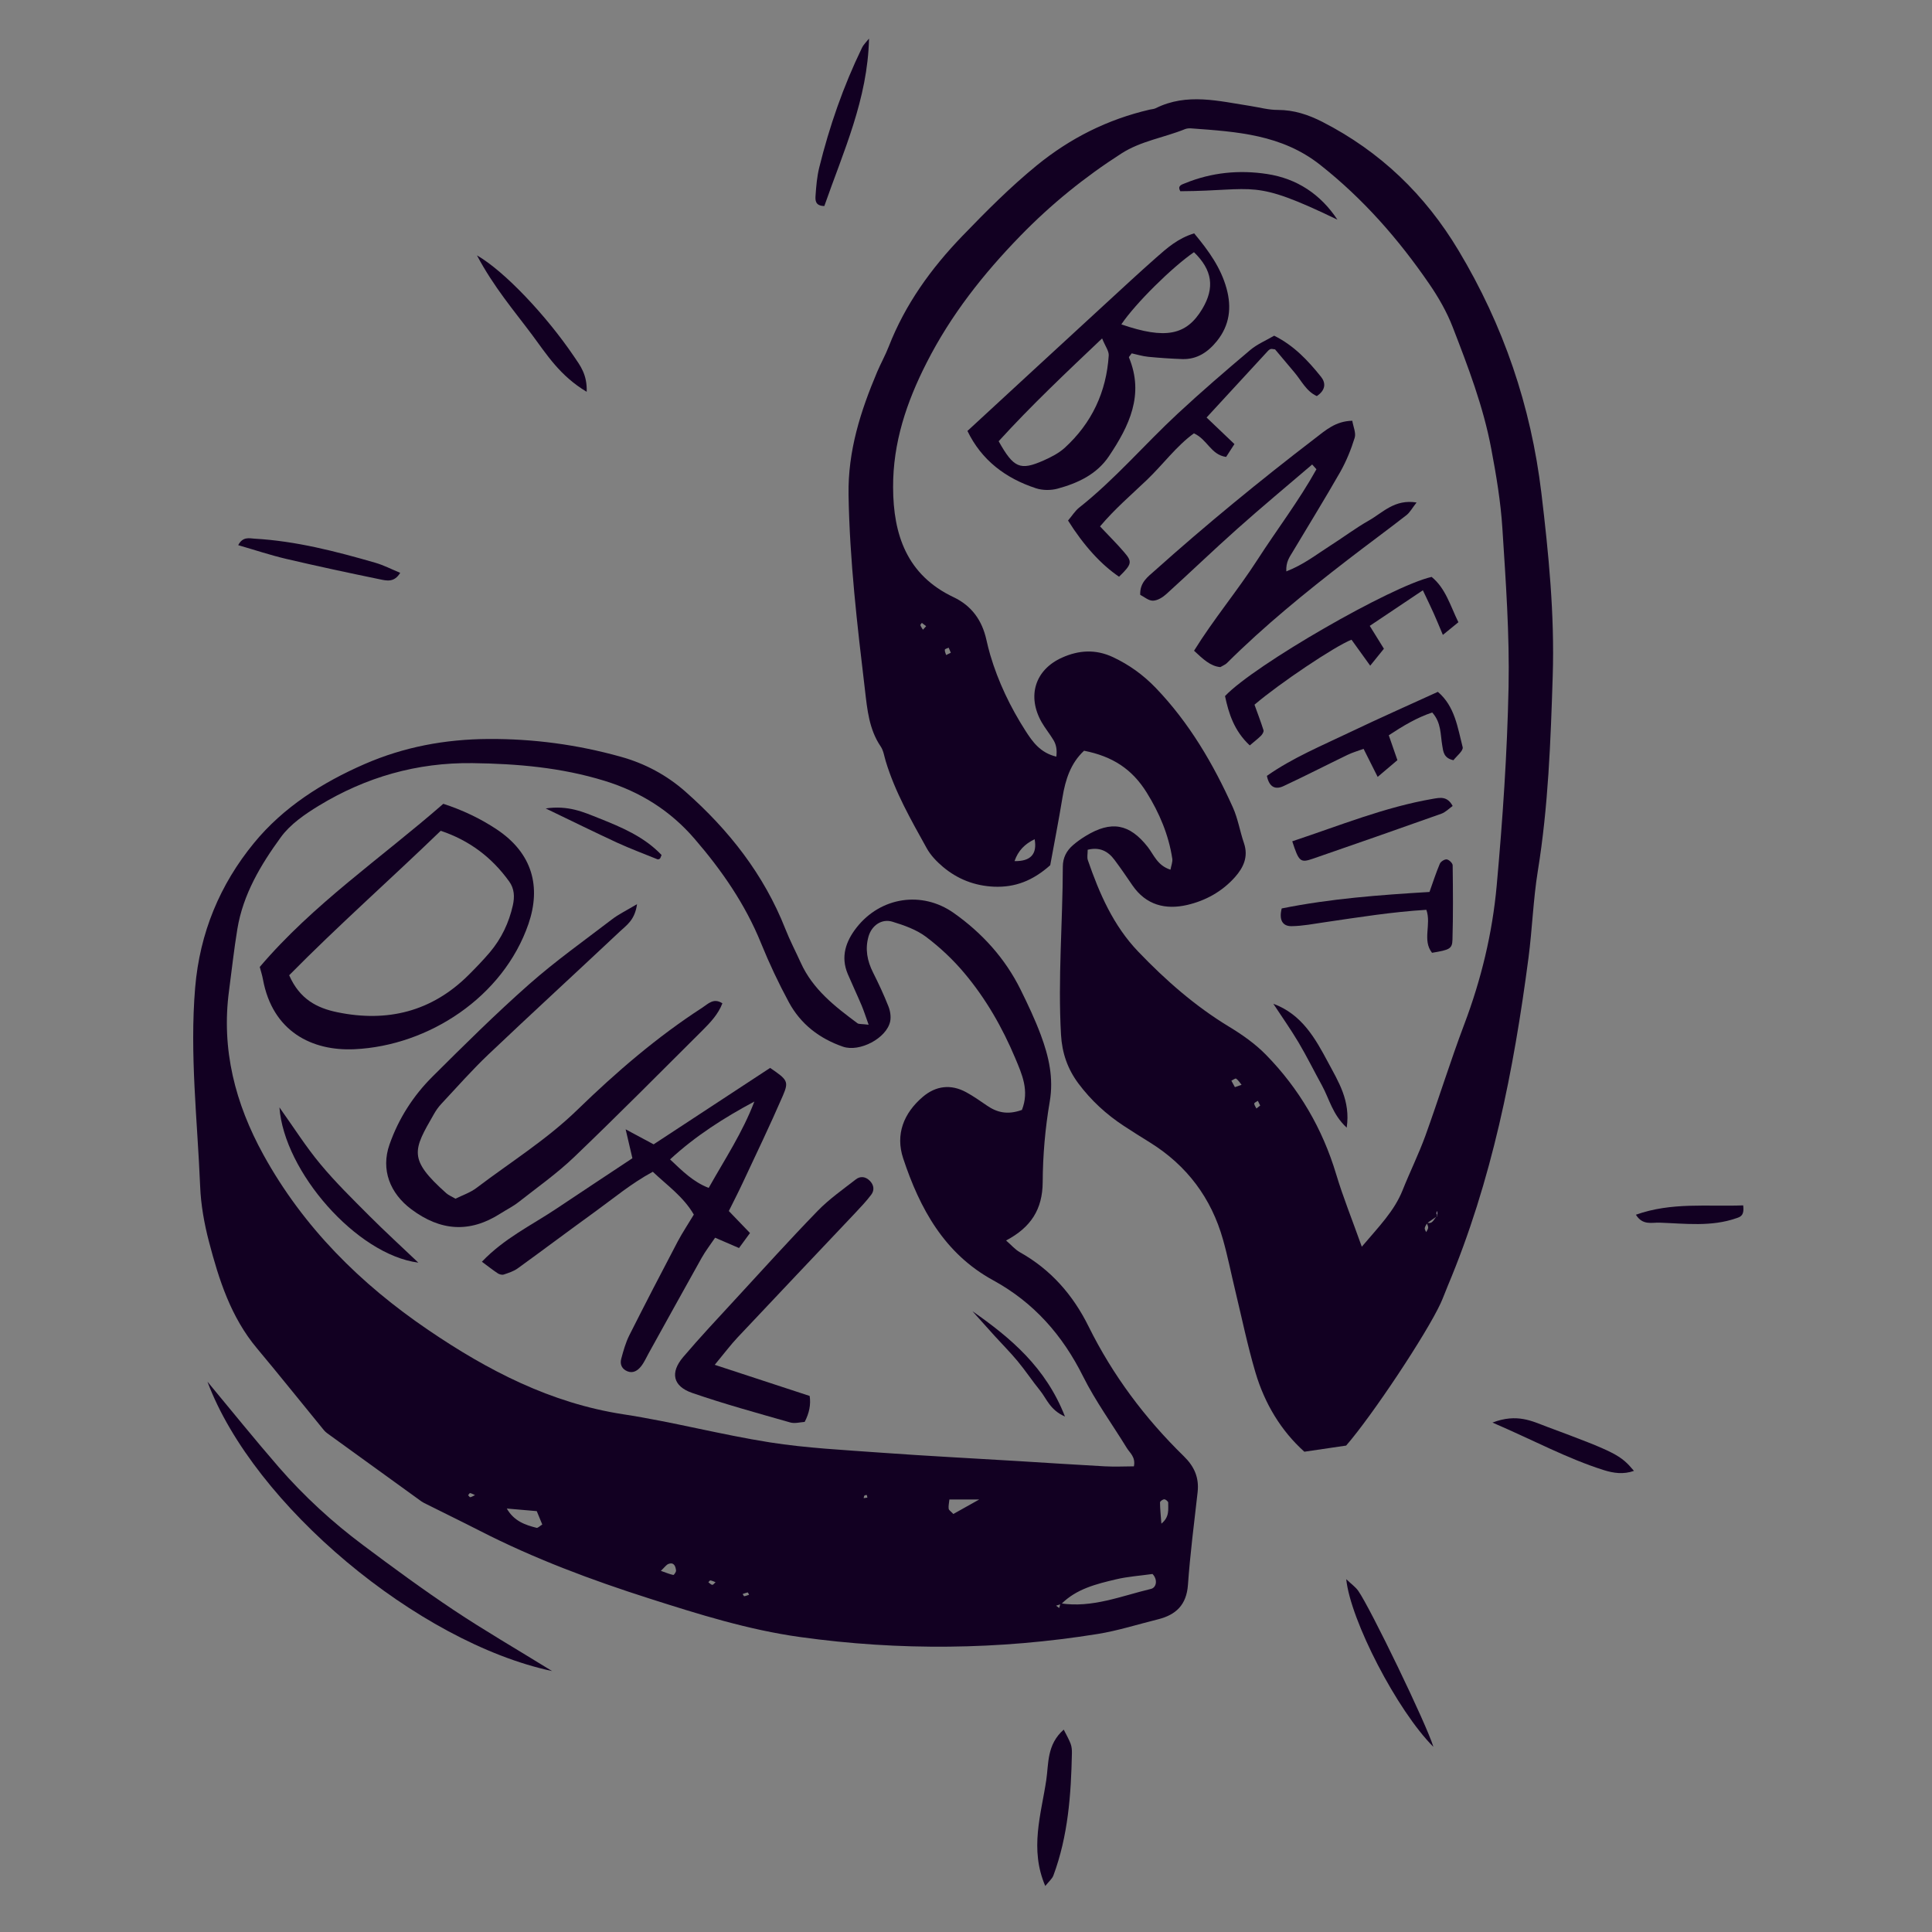
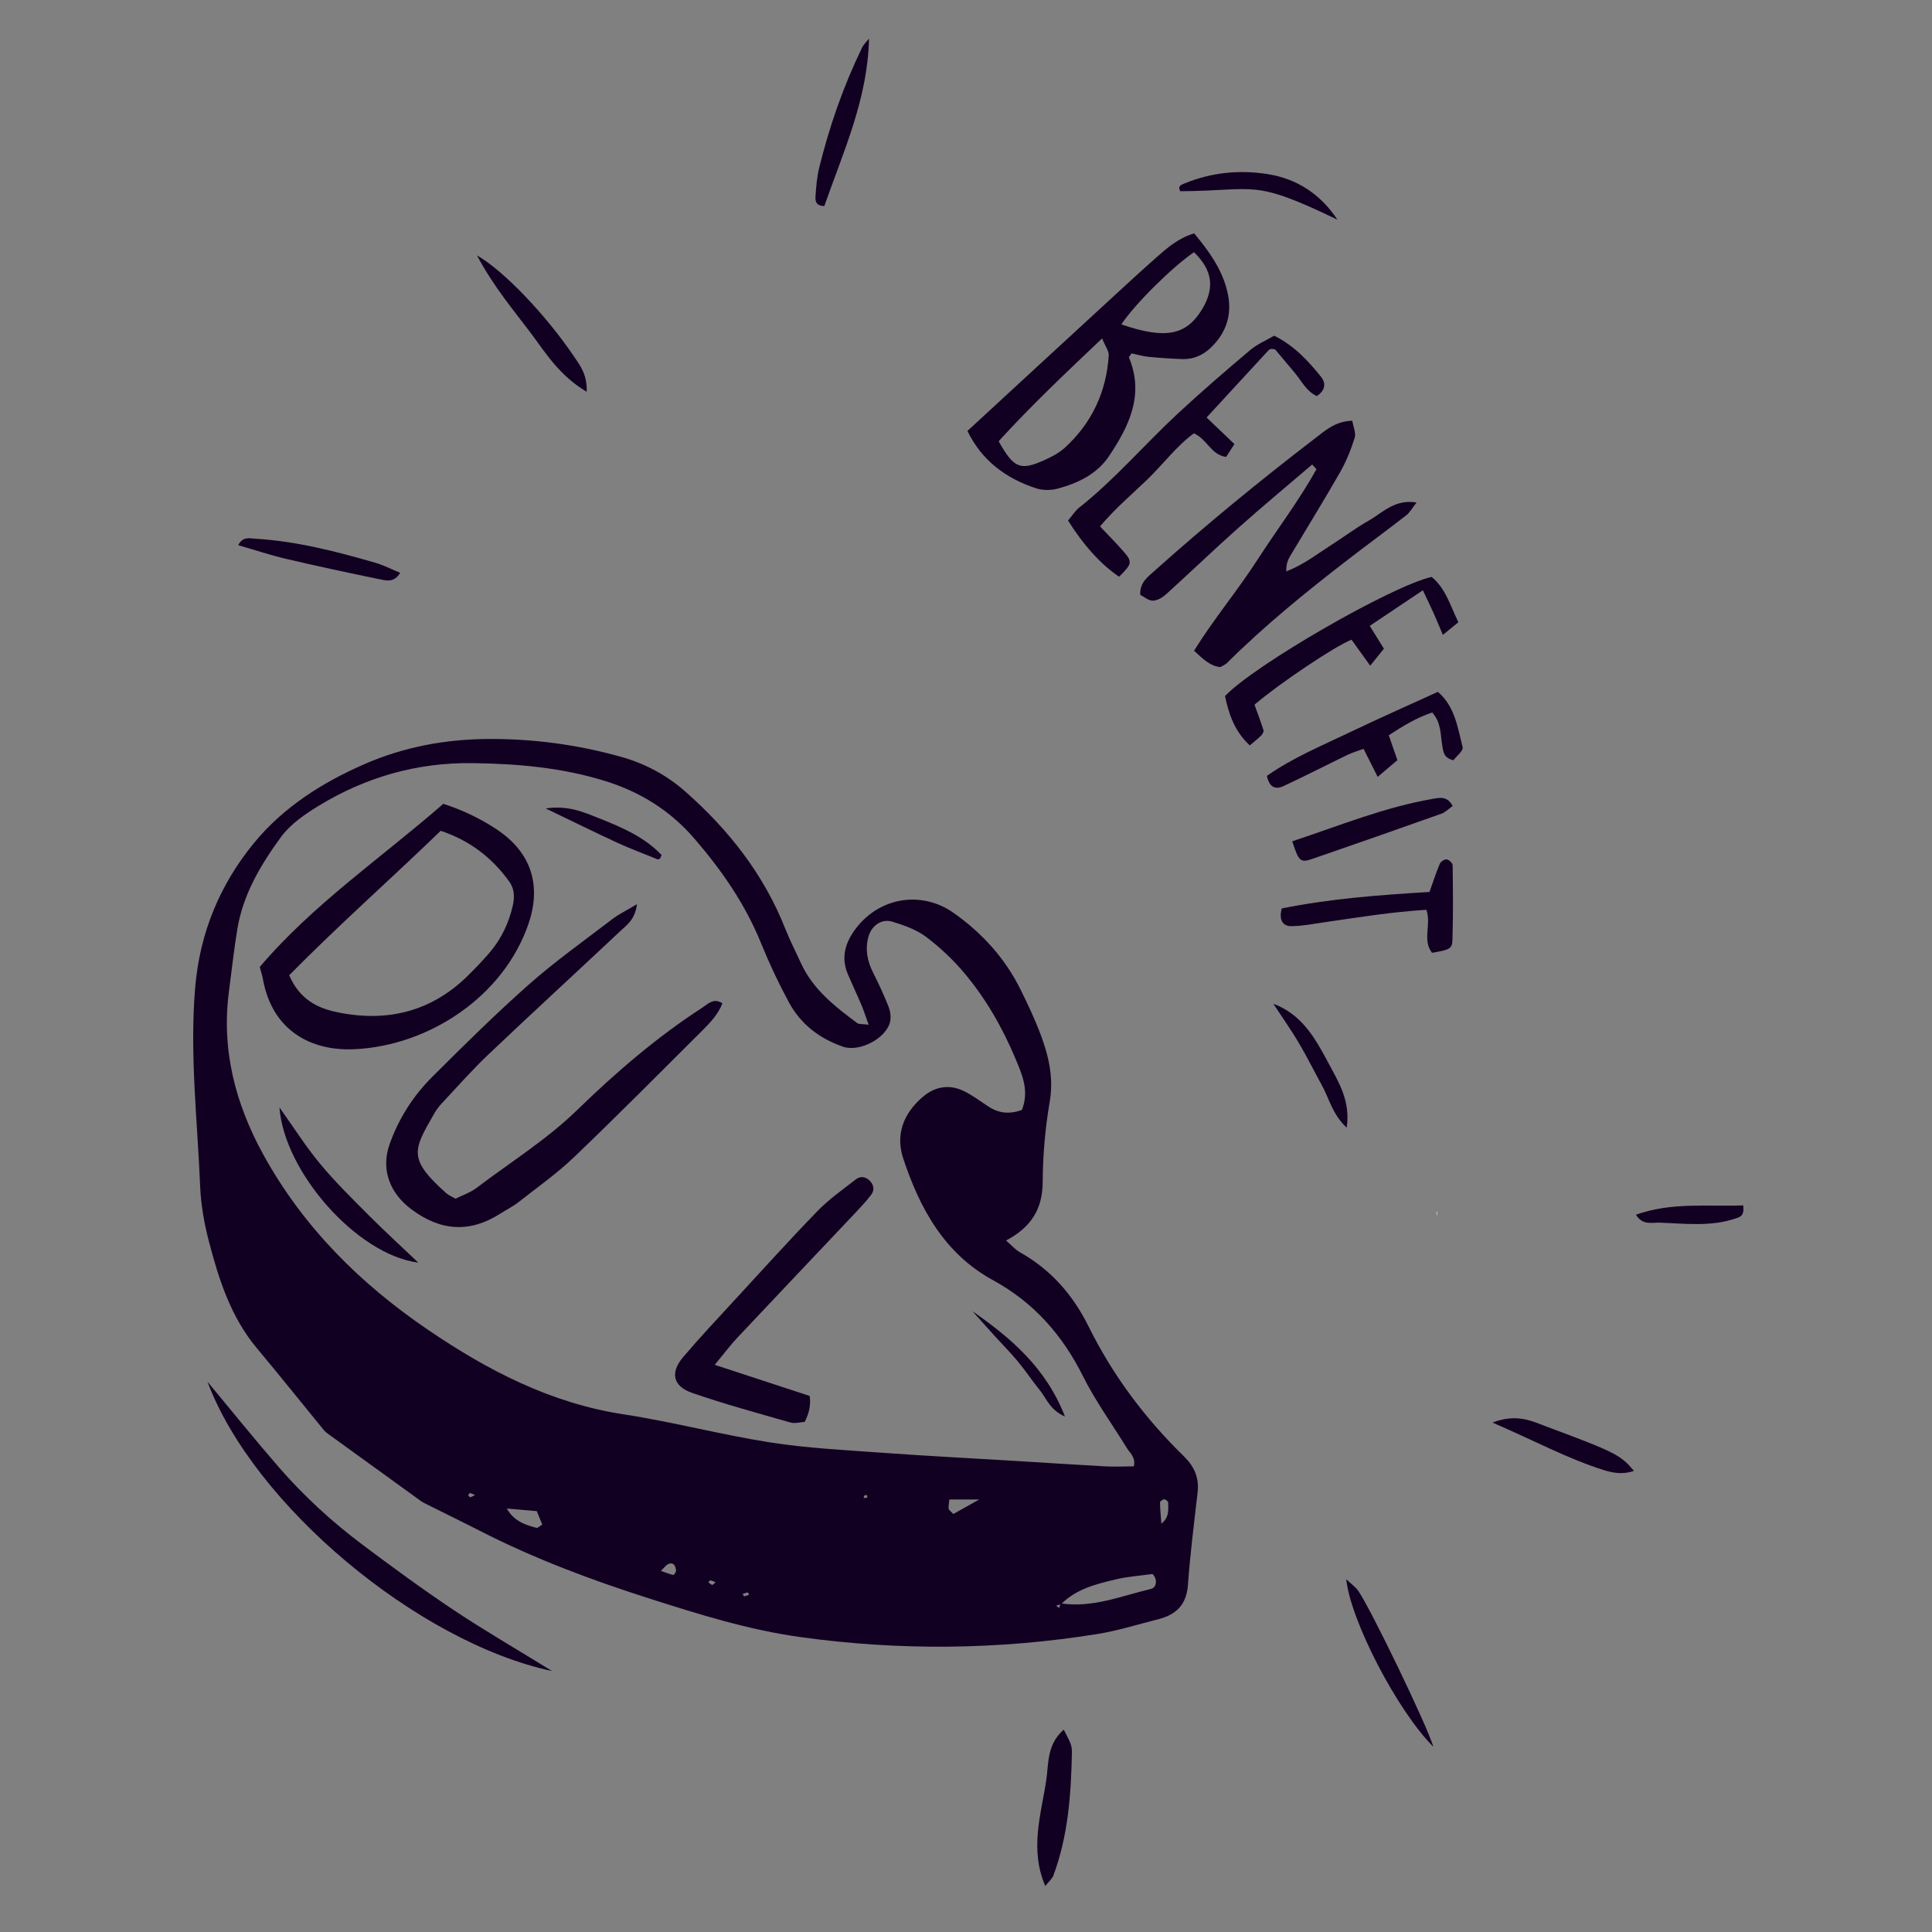
<svg xmlns="http://www.w3.org/2000/svg" fill="none" viewBox="0 0 250 250" height="250" width="250">
  <rect x="0" y="0" width="250" height="250" fill="#808080" stroke="none" />
  <path fill="#120022" d="M112.407 132.618C112.004 131.492 111.777 130.777 111.483 130.08C110.911 128.727 110.281 127.4 109.702 126.039C108.752 123.795 109.449 121.804 110.836 120.031C113.953 116.057 119.305 115.242 123.405 118.133C127.085 120.729 130.051 123.997 132.059 128.047C133.009 129.971 133.933 131.92 134.681 133.928C135.714 136.701 136.361 139.49 135.832 142.574C135.244 146.002 134.941 149.514 134.924 152.984C134.899 156.496 133.395 158.823 130.186 160.52C130.833 161.075 131.337 161.68 131.975 162.041C135.983 164.285 138.848 167.57 140.864 171.645C143.99 177.963 148.157 183.525 153.182 188.432C154.543 189.759 155.181 191.204 154.971 193.086C154.518 197.086 154.005 201.077 153.719 205.085C153.535 207.664 152.174 208.958 149.855 209.538C147.25 210.184 144.679 211.008 142.041 211.436C129.228 213.495 116.364 213.621 103.526 211.831C96.872 210.907 90.453 208.899 84.059 206.857C76.505 204.446 69.103 201.682 62.037 198.06C59.659 196.842 57.257 195.683 54.87 194.481C54.635 194.364 54.417 194.204 54.207 194.044C50.409 191.297 46.611 188.558 42.822 185.81C42.503 185.575 42.15 185.357 41.906 185.054C39.016 181.534 36.184 177.971 33.261 174.485C29.875 170.452 28.328 165.595 27.035 160.655C26.43 158.328 25.993 155.908 25.9 153.513C25.547 144.952 24.531 136.415 25.253 127.803C25.85 120.704 28.454 114.461 32.866 109.084C36.646 104.471 41.679 101.27 47.166 98.875C52.274 96.649 57.601 95.657 63.205 95.624C69.036 95.59 74.691 96.355 80.278 97.909C83.445 98.783 86.269 100.295 88.713 102.454C94.318 107.403 98.846 113.159 101.619 120.191C102.207 121.687 102.955 123.115 103.619 124.577C105.173 128.022 108.038 130.24 110.953 132.407C111.138 132.542 111.466 132.483 112.424 132.601L112.407 132.618ZM137.235 207.471C141.327 208.101 145.091 206.521 148.93 205.605C149.67 205.429 149.821 204.37 149.132 203.673C147.536 203.9 145.956 204.001 144.427 204.362C141.864 204.967 139.285 205.597 137.327 207.563C137.1 207.63 136.882 207.706 136.655 207.773L137.058 208.076C137.117 207.874 137.176 207.664 137.235 207.462V207.471ZM132.227 143.649C133.235 141.12 132.227 138.978 131.37 136.919C129.698 132.945 127.556 129.206 124.775 125.904C123.321 124.174 121.632 122.586 119.826 121.224C118.582 120.292 116.994 119.729 115.474 119.267C114.079 118.847 112.802 119.762 112.39 121.166C111.92 122.804 112.214 124.333 112.97 125.837C113.692 127.274 114.373 128.727 114.961 130.223C115.196 130.811 115.314 131.559 115.188 132.172C114.726 134.348 111.239 136.18 109.08 135.441C106.038 134.39 103.61 132.525 102.081 129.694C100.745 127.223 99.544 124.669 98.485 122.065C96.443 117.015 93.402 112.629 89.881 108.546C86.756 104.916 82.891 102.471 78.219 101.035C72.615 99.312 66.936 98.825 61.138 98.749C53.955 98.657 47.351 100.556 41.267 104.252C39.461 105.353 37.571 106.647 36.352 108.319C33.748 111.89 31.454 115.721 30.715 120.208C30.278 122.854 29.992 125.518 29.639 128.173C28.614 135.785 30.437 142.801 34.092 149.438C39.26 158.815 46.645 166.141 55.416 172.098C63.121 177.341 71.263 181.567 80.681 183.013C87.033 183.987 93.276 185.642 99.619 186.642C104.383 187.39 109.223 187.625 114.037 187.978C119.927 188.407 125.825 188.701 131.715 189.062C135.462 189.289 139.209 189.541 142.957 189.743C144.234 189.81 145.511 189.751 146.729 189.743C146.964 188.516 146.2 188.02 145.805 187.365C143.914 184.281 141.763 181.332 140.15 178.106C137.487 172.762 133.773 168.544 128.522 165.671C122.195 162.218 119.019 156.378 116.868 149.884C115.843 146.783 116.944 144.036 119.406 141.935C121.095 140.499 123.035 140.255 125.018 141.33C125.959 141.843 126.842 142.465 127.724 143.07C129.018 143.96 130.387 144.288 132.21 143.633L132.227 143.649ZM65.583 195.212C66.524 196.842 67.961 197.329 69.431 197.699C69.599 197.741 69.843 197.472 70.17 197.271C69.943 196.716 69.7 196.145 69.456 195.54C68.087 195.422 66.835 195.313 65.583 195.204V195.212ZM122.851 194.036C122.809 194.481 122.708 194.868 122.758 195.229C122.783 195.422 123.061 195.582 123.363 195.91C124.195 195.447 125.06 194.96 126.707 194.036H122.851ZM150.283 197.161C151.367 196.271 151.148 195.313 151.165 194.431C151.165 194.288 150.838 194.011 150.661 194.011C150.46 194.011 150.107 194.263 150.107 194.406C150.107 195.254 150.207 196.103 150.283 197.153V197.161ZM85.521 203.27C86.201 203.505 86.655 203.707 87.126 203.799C87.21 203.816 87.504 203.404 87.478 203.219C87.419 202.698 87.235 202.127 86.529 202.362C86.218 202.463 85.991 202.824 85.512 203.27H85.521ZM112.163 193.456C112.063 193.473 111.92 193.456 111.861 193.523C111.794 193.599 111.785 193.742 111.76 193.859C111.92 193.834 112.079 193.809 112.239 193.792C112.214 193.683 112.189 193.574 112.172 193.465L112.163 193.456ZM60.575 193.481C60.668 193.574 60.785 193.759 60.852 193.742C61.071 193.691 61.264 193.557 61.466 193.465C61.256 193.372 61.054 193.255 60.827 193.204C60.769 193.187 60.659 193.381 60.575 193.481ZM92.587 204.732C92.352 204.648 92.141 204.538 91.923 204.505C91.847 204.496 91.747 204.656 91.662 204.74C91.831 204.858 91.99 205.059 92.167 205.076C92.293 205.093 92.444 204.858 92.595 204.732H92.587ZM96.931 206.362C96.872 206.252 96.788 206.051 96.746 206.059C96.527 206.101 96.317 206.194 96.099 206.261C96.166 206.362 96.25 206.555 96.3 206.555C96.51 206.521 96.721 206.429 96.931 206.362Z" />
-   <path fill="#120022" d="M174.153 187.062C172.489 187.306 170.784 187.558 168.784 187.852C165.776 185.155 163.651 181.635 162.457 177.602C161.432 174.132 160.701 170.578 159.853 167.057C159.315 164.839 158.878 162.596 158.256 160.403C156.736 155.009 153.577 150.808 148.813 147.842C147.67 147.136 146.536 146.422 145.41 145.683C143.141 144.195 141.184 142.389 139.554 140.213C138.142 138.322 137.428 136.256 137.294 133.886C136.882 126.635 137.512 119.401 137.529 112.159C137.529 110.982 138.008 110.083 138.856 109.352C139.36 108.916 139.915 108.521 140.486 108.176C143.797 106.151 146.158 106.588 148.519 109.596C149.317 110.621 149.762 111.999 151.459 112.537C151.552 112.016 151.753 111.545 151.695 111.117C151.224 108.017 150.014 105.177 148.376 102.547C146.477 99.497 143.94 97.867 140.276 97.144C138.537 98.766 137.865 100.883 137.487 103.169C136.991 106.202 136.395 109.218 135.899 111.957C133.622 113.99 131.32 114.847 128.631 114.738C126.119 114.629 123.901 113.763 122.002 112.159C121.195 111.478 120.414 110.663 119.91 109.747C117.893 106.109 115.818 102.496 114.608 98.48C114.415 97.842 114.323 97.119 113.953 96.582C112.457 94.372 112.222 91.818 111.928 89.305C110.928 80.912 109.945 72.527 109.802 64.041C109.71 58.319 111.357 53.219 113.499 48.136C113.97 47.027 114.566 45.968 115.003 44.842C117.137 39.373 120.473 34.743 124.531 30.534C127.606 27.349 130.706 24.224 134.151 21.409C138.503 17.863 143.335 15.444 148.779 14.183C149.04 14.125 149.325 14.116 149.56 13.998C153.593 11.991 157.702 13.083 161.794 13.713C162.978 13.898 164.171 14.234 165.356 14.225C167.44 14.225 169.288 14.839 171.12 15.771C178.614 19.611 184.412 25.198 188.73 32.407C194.545 42.103 198.099 52.53 199.451 63.772C200.392 71.644 201.174 79.517 200.922 87.457C200.653 95.909 200.35 104.353 198.989 112.73C198.393 116.435 198.275 120.208 197.788 123.93C195.881 138.474 193.057 152.791 187.336 166.402C187.025 167.141 186.756 167.906 186.42 168.637C184.588 172.611 177.539 183.214 174.178 187.071L174.153 187.062ZM185.958 157.378C185.529 157.672 185.109 157.966 184.681 158.26C184.571 158.479 184.403 158.68 184.361 158.907C184.336 159.067 184.479 159.26 184.546 159.437C184.639 159.235 184.807 159.042 184.807 158.84C184.807 158.613 184.647 158.386 184.58 158.176C185.42 158.529 185.538 157.655 185.983 157.336C185.941 157.227 185.874 157.118 185.865 157.008C185.857 156.908 185.907 156.798 185.933 156.689C185.933 156.916 185.933 157.151 185.941 157.378H185.958ZM176.228 161.31C178.446 158.697 180.412 156.714 181.488 154.034C182.429 151.673 183.563 149.379 184.437 146.985C186.168 142.196 187.672 137.323 189.47 132.559C191.671 126.745 193.116 120.746 193.671 114.604C194.444 106.059 195.032 97.481 195.208 88.902C195.343 82.071 194.847 75.224 194.41 68.401C194.192 64.931 193.612 61.478 192.965 58.059C191.948 52.631 189.974 47.48 187.991 42.355C187.226 40.372 186.134 38.465 184.924 36.709C180.959 30.937 176.396 25.728 170.843 21.342C165.835 17.384 160.021 17.048 154.131 16.611C153.871 16.595 153.577 16.612 153.333 16.712C150.611 17.813 147.628 18.241 145.107 19.863C140.352 22.913 136.008 26.433 132.051 30.5C127.236 35.449 123.052 40.742 119.91 46.926C117.305 52.034 115.541 57.294 115.566 63.058C115.583 69.216 117.364 74.417 123.388 77.274C125.749 78.391 127.085 80.29 127.64 82.794C127.783 83.449 127.951 84.096 128.135 84.743C129.169 88.238 130.74 91.507 132.698 94.565C133.605 95.977 134.605 97.413 136.689 97.909C136.798 97.018 136.672 96.38 136.344 95.808C135.865 95.002 135.26 94.271 134.79 93.456C132.874 90.087 133.924 86.667 137.428 85.096C139.579 84.13 141.772 83.978 144.024 85.037C146.132 86.029 147.939 87.339 149.544 89.003C153.879 93.515 156.988 98.825 159.534 104.479C160.189 105.933 160.441 107.563 160.962 109.084C161.567 110.848 160.912 112.251 159.802 113.503C158.147 115.36 156.013 116.545 153.627 117.099C150.804 117.754 148.292 117.116 146.536 114.562C145.78 113.453 145.023 112.344 144.217 111.268C143.368 110.125 142.284 109.579 140.747 109.957C140.747 110.52 140.646 110.94 140.764 111.293C142.259 115.62 144.057 119.779 147.309 123.165C150.846 126.854 154.644 130.189 159.038 132.853C160.743 133.886 162.432 135.071 163.819 136.491C168.112 140.877 171.128 146.044 172.901 151.95C173.783 154.891 174.943 157.748 176.211 161.31H176.228ZM131.278 111.428C133.361 111.467 134.23 110.523 133.882 108.596C132.597 109.21 131.748 110.083 131.278 111.428ZM159.802 140.675C160.189 140.541 160.424 140.457 160.659 140.373C160.433 140.095 160.239 139.776 159.954 139.574C159.861 139.507 159.55 139.742 159.34 139.843C159.5 140.129 159.651 140.415 159.794 140.675H159.802ZM123.035 84.466C122.943 84.247 122.851 84.029 122.758 83.811C122.582 83.894 122.279 83.962 122.262 84.071C122.229 84.289 122.363 84.525 122.431 84.76C122.632 84.659 122.834 84.567 123.035 84.466ZM119.843 81.029C119.658 80.887 119.473 80.744 119.288 80.601C119.221 80.702 119.07 80.836 119.095 80.903C119.171 81.114 119.313 81.29 119.431 81.483C119.565 81.332 119.708 81.181 119.843 81.029ZM163.071 143.061C162.97 142.86 162.869 142.649 162.768 142.448C162.6 142.565 162.298 142.683 162.298 142.801C162.298 143.011 162.483 143.229 162.584 143.439C162.743 143.313 162.903 143.187 163.071 143.053V143.061Z" />
  <path fill="#120022" d="M26.85 178.795C29.916 182.483 32.933 186.23 36.075 189.852C39.335 193.599 42.99 196.96 46.972 199.934C50.829 202.824 54.719 205.681 58.727 208.353C62.659 210.974 66.759 213.344 71.439 216.234C54.089 212.529 32.824 194.775 26.85 178.803V178.795Z" />
  <path fill="#120022" d="M135.26 244.053C133.202 239.264 134.723 234.785 135.386 230.349C135.706 228.223 135.437 225.753 137.646 223.812C138.033 224.585 138.344 225.106 138.545 225.661C138.68 226.031 138.714 226.451 138.705 226.854C138.596 232.231 138.209 237.575 136.311 242.683C136.143 243.129 135.706 243.481 135.252 244.053H135.26Z" />
  <path fill="#120022" d="M112.449 5C112.281 12.847 109.105 19.67 106.668 26.66C105.459 26.643 105.492 25.879 105.534 25.282C105.618 24.081 105.719 22.863 106.005 21.695C107.324 16.351 109.13 11.159 111.533 6.201C111.743 5.756 112.13 5.403 112.441 5H112.449Z" />
  <path fill="#120022" d="M75.917 50.698C72.464 48.64 70.75 45.884 68.86 43.338C66.507 40.187 63.919 37.179 61.718 33.046C65.297 35.104 70.716 40.868 74.27 46.119C75.069 47.295 75.993 48.455 75.917 50.69V50.698Z" />
  <path fill="#120022" d="M185.479 226.039C180.807 221.384 174.741 209.664 174.203 204.345C174.867 204.984 175.405 205.353 175.758 205.857C177.312 208.059 184.63 223.182 185.479 226.039Z" />
  <path fill="#120022" d="M51.787 74.123C51.014 75.409 50.014 75.14 49.157 74.963C45.116 74.131 41.074 73.266 37.058 72.325C35.008 71.846 33.008 71.174 30.824 70.544C31.412 69.401 32.286 69.662 32.933 69.704C38.285 70.006 43.452 71.342 48.569 72.821C49.644 73.132 50.661 73.661 51.778 74.123H51.787Z" />
  <path fill="#120022" d="M193.125 184.08C196.326 182.861 198.267 183.911 200.208 184.634C209.063 187.928 209.71 188.281 211.433 190.331C210.08 190.81 208.803 190.633 207.526 190.23C202.821 188.743 198.502 186.398 193.125 184.08Z" />
  <path fill="#120022" d="M225.565 155.975C225.75 157.319 225.17 157.47 224.699 157.63C221.439 158.773 218.07 158.327 214.735 158.21C213.752 158.176 212.558 158.596 211.685 157.185C216.297 155.538 220.935 156.151 225.565 155.975Z" />
  <path fill="white" d="M185.958 157.378C185.958 157.151 185.958 156.916 185.949 156.689C185.924 156.798 185.874 156.899 185.882 157.008C185.891 157.118 185.958 157.227 186 157.344C186 157.353 185.958 157.378 185.958 157.378Z" />
  <path fill="#120022" d="M82.437 116.965C82.16 119.065 81.068 119.72 80.236 120.51C74.573 125.837 68.834 131.097 63.197 136.449C61.063 138.474 59.113 140.7 57.097 142.851C56.736 143.238 56.416 143.691 56.156 144.153C53.459 148.842 52.77 149.959 57.752 154.404C58.046 154.664 58.433 154.815 58.937 155.11C59.819 154.673 60.861 154.328 61.684 153.698C66.062 150.379 70.742 147.472 74.716 143.607C79.723 138.743 85.008 134.189 90.889 130.383C91.646 129.887 92.343 129.089 93.477 129.828C92.948 131.223 91.94 132.29 90.915 133.315C85.403 138.81 79.925 144.33 74.312 149.707C72.094 151.833 69.557 153.622 67.129 155.53C66.398 156.109 65.541 156.53 64.751 157.034C60.777 159.579 56.996 159.302 53.224 156.479C50.468 154.421 49.258 151.354 50.401 148.102C51.568 144.767 53.459 141.809 55.946 139.331C60.029 135.264 64.129 131.198 68.448 127.383C71.859 124.367 75.59 121.72 79.211 118.948C80.034 118.317 80.992 117.855 82.446 116.99L82.437 116.965Z" />
  <path fill="#120022" d="M57.357 104.009C59.861 104.824 62.163 105.916 64.272 107.319C68.944 110.428 70.019 114.788 68.381 119.561C65.129 129.005 55.467 135.315 45.88 135.768C40.377 136.029 35.269 133.491 34.025 126.728C33.933 126.207 33.765 125.703 33.613 125.123C40.528 116.99 49.342 111.016 57.357 104.017V104.009ZM37.419 126.198C38.789 129.332 41.074 130.45 43.629 130.979C50.106 132.323 55.87 130.912 60.642 126.156C61.592 125.207 62.525 124.241 63.39 123.224C64.885 121.451 65.86 119.401 66.364 117.141C66.6 116.066 66.574 115.007 65.885 114.058C63.642 110.94 60.735 108.747 57.03 107.504C50.468 113.839 43.755 119.771 37.419 126.198Z" />
-   <path fill="#120022" d="M84.479 151.623C81.673 153.143 79.421 155.042 77.052 156.756C73.682 159.193 70.364 161.688 66.994 164.125C66.473 164.503 65.81 164.713 65.188 164.923C64.969 164.999 64.625 164.906 64.415 164.772C63.776 164.352 63.18 163.873 62.356 163.268C65.263 160.226 68.775 158.554 71.96 156.429C75.186 154.269 78.429 152.135 81.832 149.875C81.572 148.758 81.32 147.699 80.958 146.136C82.471 146.951 83.496 147.497 84.58 148.077C89.688 144.725 94.712 141.431 99.653 138.188C101.896 139.717 102.098 139.927 101.308 141.767C99.661 145.573 97.855 149.321 96.099 153.076C95.544 154.269 94.939 155.437 94.309 156.706C95.275 157.706 96.082 158.546 97.048 159.554C96.603 160.159 96.166 160.764 95.628 161.495C94.57 161.041 93.62 160.63 92.536 160.159C91.948 161.033 91.293 161.873 90.78 162.789C88.487 166.881 86.226 170.989 83.95 175.089C83.622 175.678 83.353 176.308 82.941 176.82C82.521 177.341 81.933 177.744 81.194 177.45C80.463 177.156 80.194 176.535 80.387 175.829C80.664 174.795 80.958 173.745 81.429 172.796C83.479 168.729 85.571 164.688 87.688 160.663C88.31 159.487 89.058 158.378 89.781 157.168C88.428 154.841 86.344 153.404 84.47 151.623H84.479ZM97.611 142.54C93.704 144.632 90.032 146.96 86.705 150.026C88.31 151.539 89.688 152.933 91.704 153.715C93.813 149.968 96.09 146.539 97.611 142.549V142.54Z" />
  <path fill="#120022" d="M92.469 176.602C96.93 178.064 100.854 179.349 104.77 180.635C104.938 181.738 104.722 182.858 104.123 183.995C103.551 184.029 102.846 184.239 102.249 184.063C98.006 182.853 93.746 181.685 89.579 180.248C87.067 179.383 86.689 177.618 88.403 175.602C90.57 173.056 92.864 170.611 95.132 168.149C98.67 164.31 102.165 160.436 105.803 156.689C107.282 155.168 109.055 153.925 110.743 152.614C111.323 152.16 111.995 152.236 112.55 152.791C113.096 153.345 113.172 154.017 112.735 154.597C112.096 155.446 111.348 156.227 110.617 157.008C105.559 162.36 100.485 167.704 95.435 173.073C94.536 174.031 93.738 175.098 92.478 176.619L92.469 176.602Z" />
  <path fill="#120022" d="M54.131 163.385C46.132 162.352 36.756 151.589 36.159 143.296C38.033 145.926 39.596 148.405 41.452 150.631C43.41 152.992 45.62 155.152 47.788 157.328C49.854 159.395 52.014 161.369 54.131 163.385Z" />
  <path fill="#120022" d="M70.599 104.614C73.565 104.185 75.522 105.093 77.446 105.857C80.412 107.033 83.37 108.277 85.605 110.638C85.487 110.907 85.462 111.05 85.378 111.117C85.302 111.184 85.143 111.218 85.059 111.184C83.319 110.478 81.563 109.823 79.858 109.042C76.968 107.706 74.111 106.294 70.599 104.605V104.614Z" />
  <path fill="#120022" d="M125.833 169.67C130.774 173.115 135.336 176.946 137.806 183.298C135.865 182.45 135.437 180.996 134.597 179.954C133.588 178.711 132.706 177.375 131.69 176.148C130.757 175.022 129.715 173.98 128.732 172.897C127.757 171.821 126.8 170.746 125.833 169.67Z" />
  <path fill="#120022" d="M154.526 30.198C156.45 32.508 157.979 34.667 158.71 37.314C159.399 39.792 159.114 42.095 157.458 44.145C156.307 45.565 154.896 46.523 152.989 46.464C151.518 46.413 150.048 46.312 148.586 46.17C147.821 46.094 147.074 45.859 146.443 45.724C146.217 46.052 146.057 46.186 146.082 46.245C148.099 51.085 146.107 55.135 143.503 59.025C141.923 61.386 139.47 62.52 136.84 63.234C135.975 63.469 134.907 63.461 134.059 63.184C130.11 61.89 127.01 59.545 125.186 55.765C131.236 50.186 137.134 44.741 143.049 39.305C145.225 37.306 147.384 35.297 149.603 33.34C150.997 32.113 152.4 30.844 154.526 30.198ZM129.219 57.084C131.169 60.571 132.009 60.923 135.034 59.588C136 59.159 136.991 58.655 137.764 57.958C141.276 54.756 143.167 50.724 143.469 45.993C143.503 45.422 143.024 44.809 142.612 43.792C137.949 48.22 133.504 52.404 129.228 57.092L129.219 57.084ZM145.107 41.977C150.821 43.943 153.526 43.389 155.568 39.986C157.215 37.238 156.887 34.945 154.501 32.634C151.711 34.541 146.905 39.28 145.099 41.977H145.107Z" />
  <path fill="#120022" d="M169.792 60.108C166.549 62.881 163.264 65.612 160.08 68.452C156.979 71.216 153.988 74.098 150.905 76.887C150.443 77.307 149.771 77.719 149.182 77.727C148.619 77.736 148.048 77.223 147.544 76.971C147.477 75.367 148.527 74.644 149.392 73.871C156.089 67.88 163.029 62.192 170.154 56.731C171.515 55.689 172.826 54.488 174.985 54.446C175.111 55.218 175.489 56.025 175.296 56.647C174.825 58.168 174.212 59.68 173.43 61.066C171.439 64.553 169.322 67.973 167.263 71.426C166.877 72.073 166.381 72.703 166.448 73.938C168.709 73.056 170.355 71.745 172.103 70.628C173.8 69.552 175.413 68.326 177.153 67.343C178.934 66.334 180.463 64.561 183.303 65.024C182.723 65.763 182.437 66.317 181.992 66.662C179.455 68.636 176.858 70.535 174.313 72.501C168.902 76.677 163.6 80.987 158.744 85.819C158.559 86.003 158.29 86.096 157.912 86.323C156.618 86.205 155.677 85.289 154.509 84.205C157.038 80.122 160.13 76.442 162.718 72.426C165.239 68.51 168.087 64.797 170.347 60.722C170.162 60.512 169.969 60.302 169.784 60.092L169.792 60.108Z" />
  <path fill="#120022" d="M138.209 67.351C138.764 66.696 139.117 66.108 139.621 65.704C144.267 62.032 148.099 57.512 152.417 53.505C155.459 50.681 158.609 47.968 161.785 45.287C162.684 44.531 163.819 44.061 164.877 43.439C167.448 44.716 169.255 46.665 170.927 48.741C171.557 49.522 171.582 50.455 170.397 51.253C169.028 50.639 168.406 49.253 167.482 48.169C166.625 47.161 165.776 46.136 164.995 45.212C164.718 45.178 164.575 45.128 164.449 45.161C164.331 45.187 164.205 45.271 164.113 45.363C161.483 48.211 158.861 51.068 156.131 54.026C157.358 55.193 158.492 56.277 159.735 57.462C159.332 58.092 158.979 58.621 158.66 59.126C156.677 58.848 156.248 56.865 154.492 56.075C152.224 57.714 150.493 60.108 148.401 62.108C146.385 64.032 144.259 65.847 142.343 68.116C143.494 69.342 144.528 70.359 145.469 71.46C146.553 72.711 146.452 73.022 144.805 74.627C142.52 73.09 140.234 70.603 138.201 67.351H138.209Z" />
  <path fill="#120022" d="M184.118 76.383C181.589 78.08 179.505 79.475 177.245 80.987C177.867 81.987 178.396 82.853 179.077 83.945C178.589 84.541 178.06 85.205 177.304 86.138C176.363 84.827 175.615 83.802 174.884 82.777C172.716 83.626 165.558 88.432 162.331 91.187C162.726 92.288 163.146 93.38 163.499 94.498C163.558 94.683 163.348 95.027 163.172 95.204C162.735 95.632 162.239 96.01 161.718 96.455C159.693 94.565 158.996 92.33 158.517 90.07C162.315 86.054 180.043 75.837 185.252 74.652C187.058 76.123 187.655 78.349 188.714 80.517C188.075 81.038 187.512 81.492 186.706 82.155C186.227 81.021 185.891 80.189 185.521 79.366C185.151 78.534 184.748 77.719 184.118 76.383Z" />
  <path fill="#120022" d="M178.27 100.53C177.606 99.203 177.085 98.178 176.447 96.901C175.749 97.161 175.018 97.363 174.346 97.691C171.582 99.026 168.843 100.438 166.062 101.732C165.062 102.194 164.239 101.9 163.936 100.396C167.23 98.077 171.028 96.497 174.716 94.733C178.446 92.952 182.236 91.271 186.059 89.524C188.268 91.406 188.613 94.145 189.268 96.682C189.386 97.136 188.462 97.859 188.075 98.371C186.806 98.102 186.756 97.245 186.63 96.489C186.378 95.061 186.521 93.523 185.328 92.196C183.362 92.851 181.564 93.918 179.707 95.145C180.076 96.212 180.421 97.186 180.824 98.363C180.051 99.018 179.278 99.673 178.278 100.522L178.27 100.53Z" />
  <path fill="#120022" d="M165.852 117.553C172.204 116.276 178.463 115.814 184.975 115.419C185.412 114.2 185.807 112.965 186.311 111.772C186.428 111.487 186.932 111.167 187.21 111.209C187.504 111.243 187.966 111.688 187.974 111.965C188.016 115.175 188.042 118.385 187.949 121.594C187.916 122.779 187.571 122.913 185.303 123.291C184.017 121.653 185.244 119.636 184.572 117.729C180.135 117.998 175.817 118.695 171.49 119.326C170.036 119.536 168.574 119.83 167.112 119.846C166.003 119.855 165.465 119.09 165.852 117.553Z" />
  <path fill="#120022" d="M167.213 108.865C173.397 106.815 179.194 104.437 185.403 103.37C186.311 103.219 187.269 102.975 187.974 104.294C187.504 104.622 187.059 105.101 186.512 105.294C180.992 107.26 175.455 109.193 169.91 111.108C168.263 111.68 168.078 111.512 167.221 108.873L167.213 108.865Z" />
  <path fill="#120022" d="M173.061 28.425C161.92 23.056 162.701 24.686 152.736 24.745C152.308 24.014 152.946 23.879 153.367 23.703C156.786 22.308 160.365 21.964 163.97 22.518C167.81 23.106 170.876 25.123 173.061 28.425Z" />
  <path fill="#120022" d="M164.768 129.887C168.457 131.248 170.196 134.365 171.851 137.465C173.162 139.936 174.783 142.414 174.262 145.918C172.422 144.212 172.011 142.196 171.078 140.49C170.053 138.625 169.112 136.718 168.028 134.886C167.011 133.18 165.86 131.55 164.768 129.887Z" />
</svg>